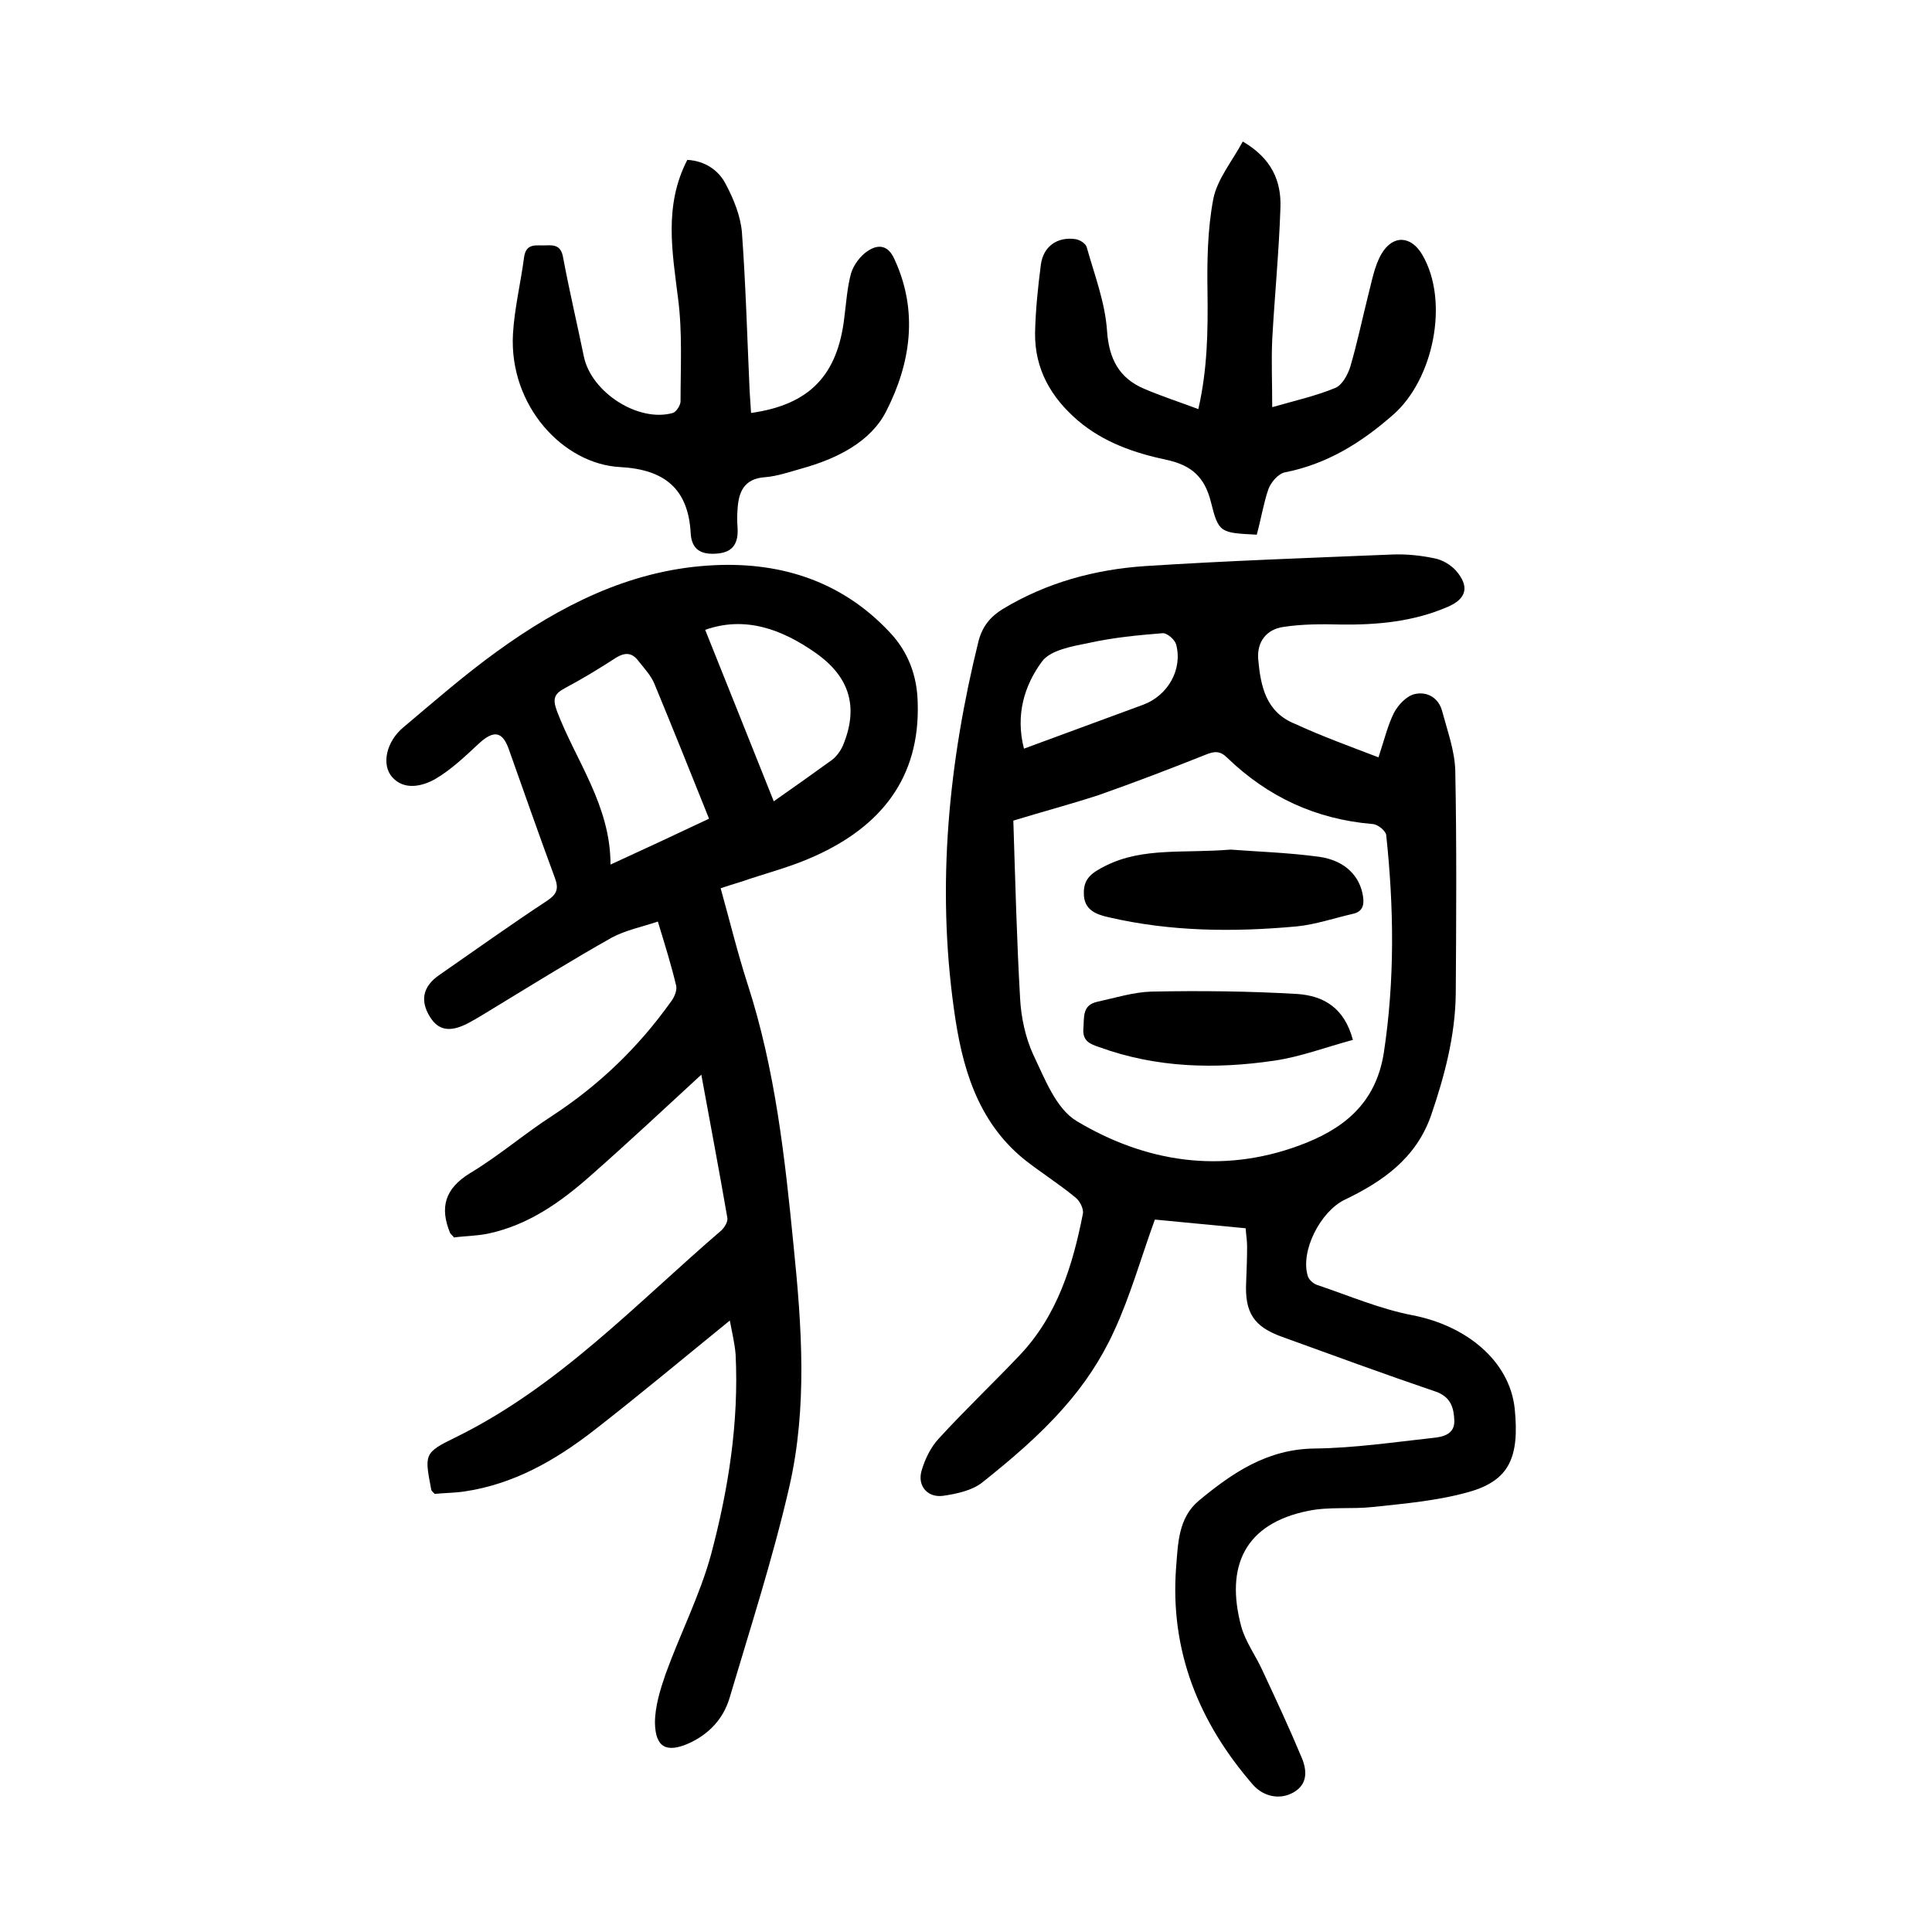
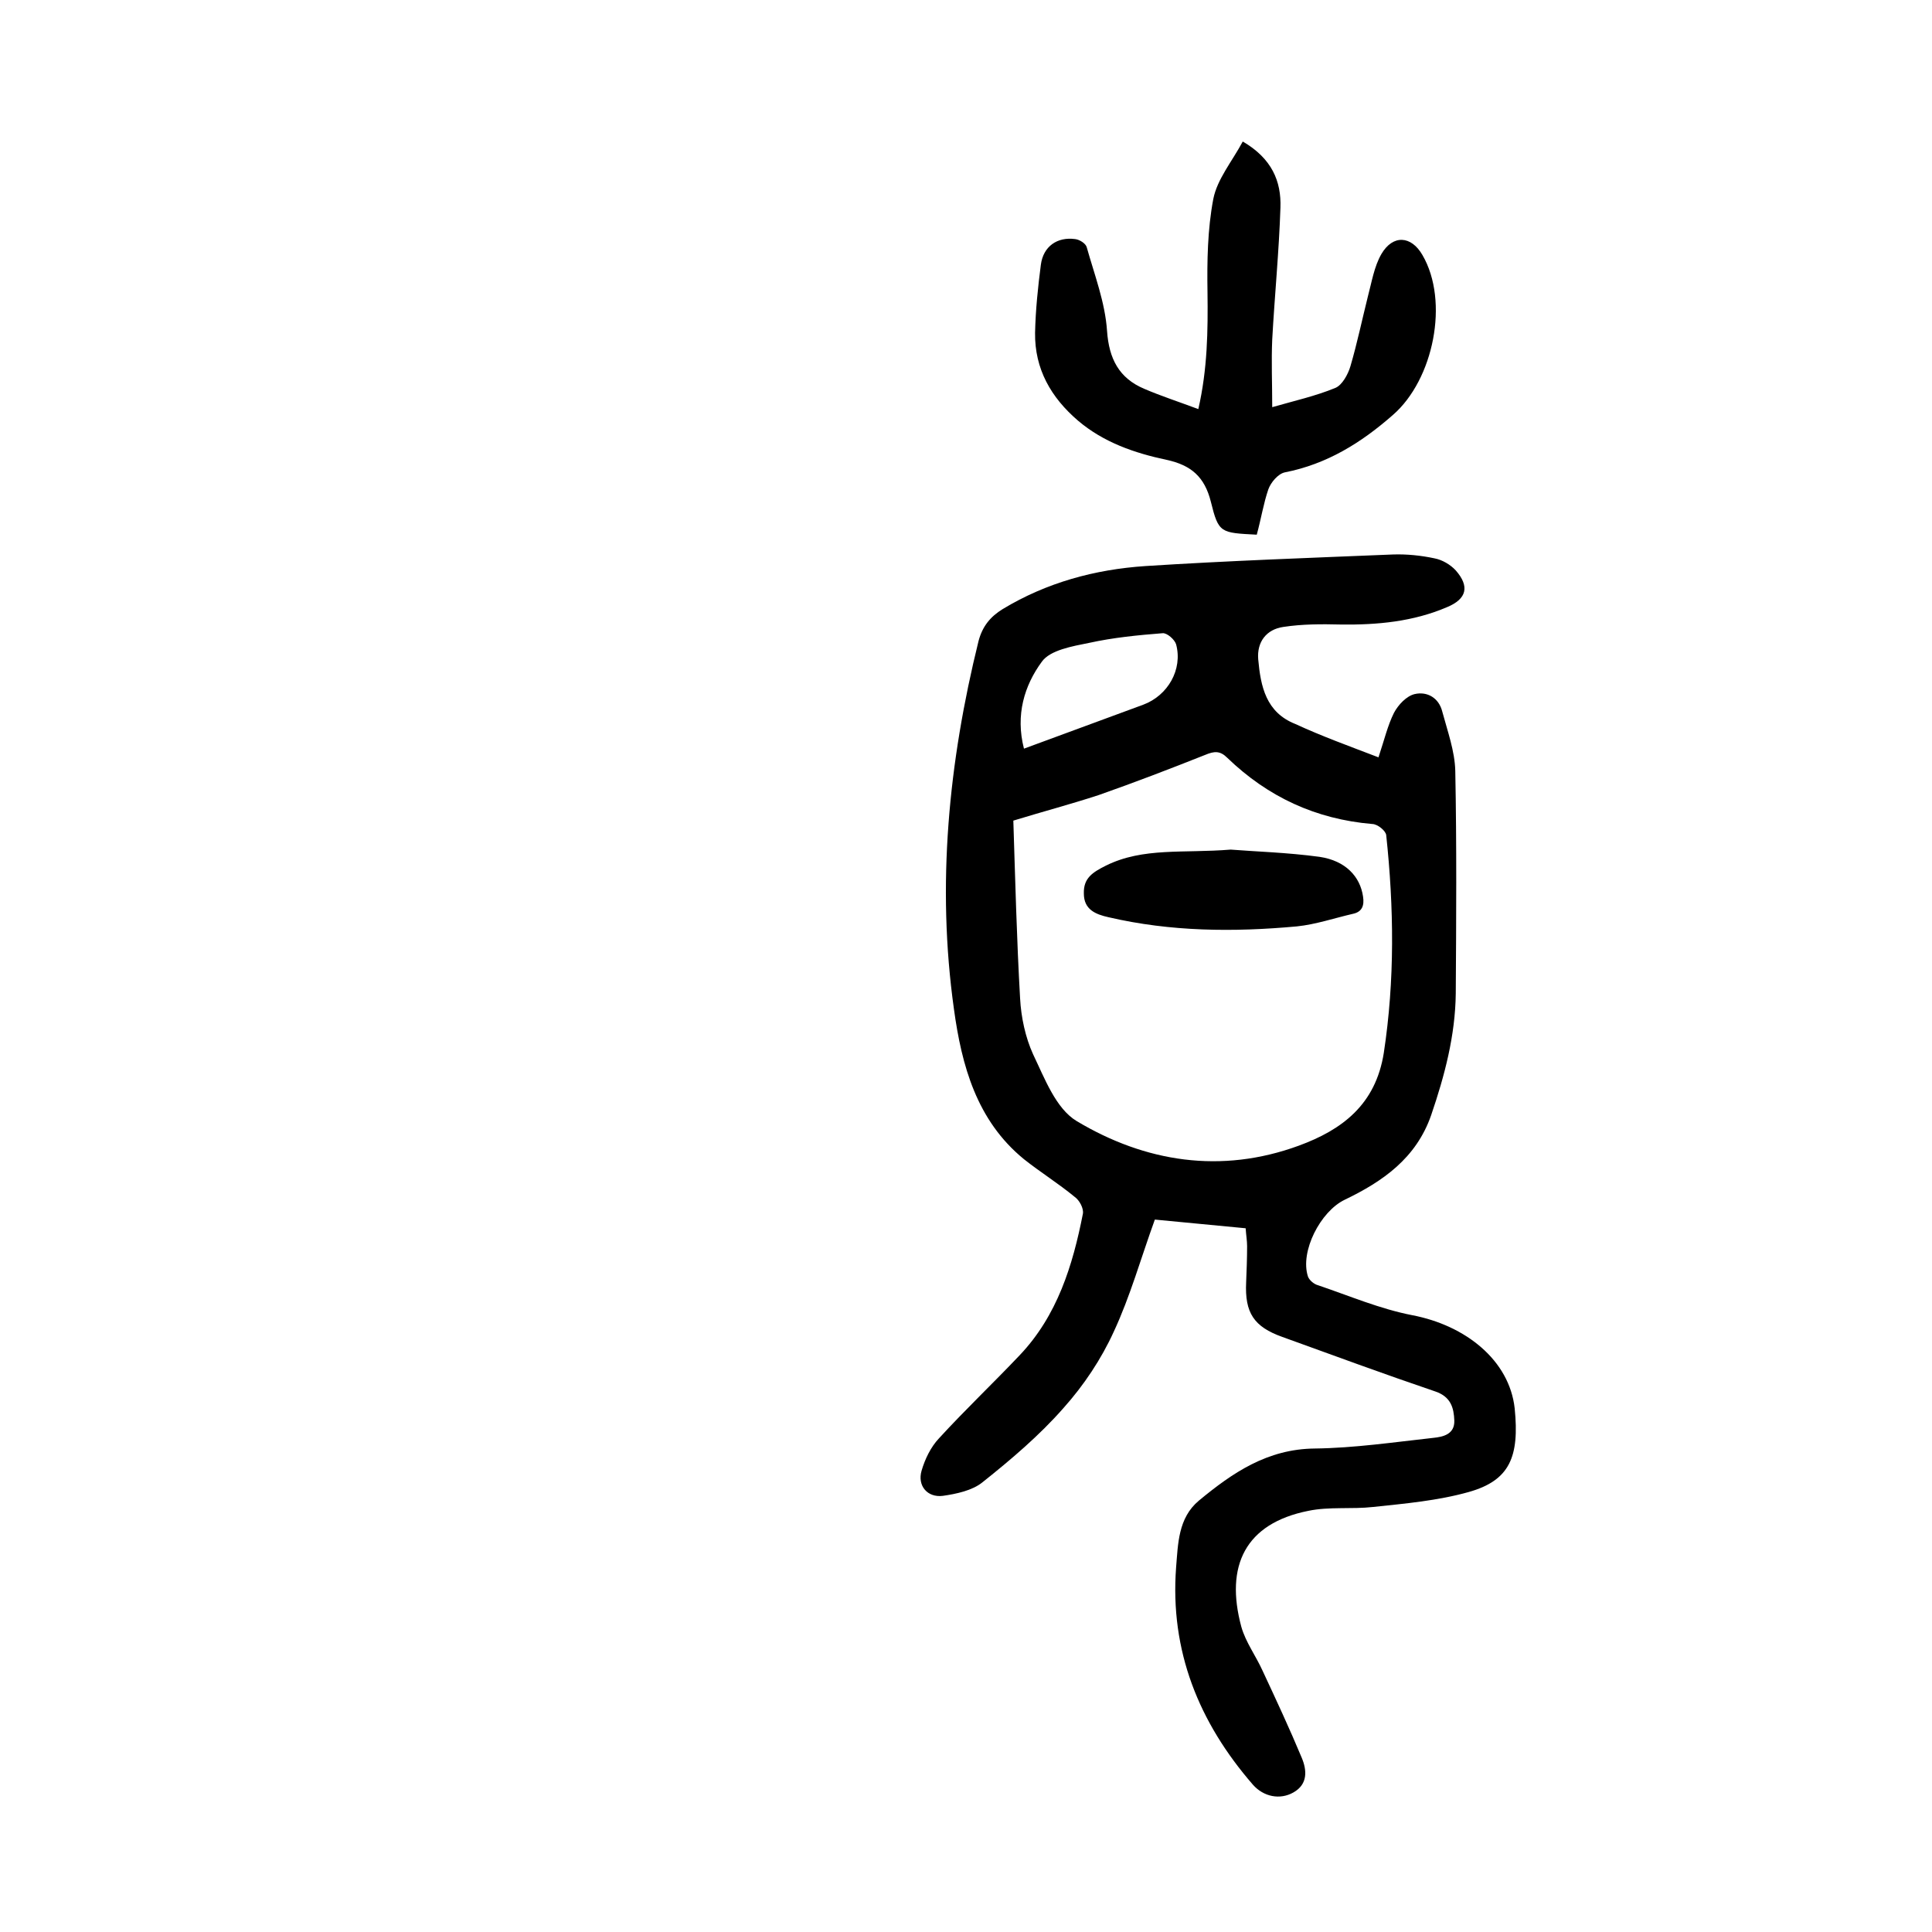
<svg xmlns="http://www.w3.org/2000/svg" version="1.1" id="ZDIC_1" x="0px" y="0px" viewBox="0 0 400 400" style="enable-background:new 0 0 400 400;" xml:space="preserve">
  <g>
    <path d="M285.4,156.8c1.2-3.6,1.9-6.6,3.2-9.2c0.9-1.7,2.6-3.5,4.3-3.9c2.6-0.6,5,0.8,5.7,3.6c1.1,4.1,2.6,8.2,2.7,12.3   c0.3,15.4,0.2,30.7,0.1,46.1c-0.1,8.7-2.3,17-5.1,25.2c-3.1,8.9-10,13.7-17.9,17.5c-5,2.4-9.3,10.7-7.6,15.9   c0.3,0.8,1.3,1.6,2.1,1.8c6.5,2.2,12.8,4.9,19.5,6.2c11,2.1,20.1,9.3,21.2,19.3c1,10-1,14.9-9.5,17.3c-6.4,1.8-13.2,2.4-19.8,3.1   c-4.4,0.5-9.1-0.1-13.4,0.8c-13.1,2.6-17.3,11.4-13.9,24c0.9,3.2,3,6,4.4,9.1c2.8,6,5.6,12,8.1,18c1.1,2.6,1.3,5.5-1.7,7.2   c-2.8,1.6-6.2,0.9-8.4-1.6c-11.2-12.9-17.2-27.7-15.9-45c0.4-4.8,0.4-10.2,4.7-13.8c7-5.8,14.2-10.7,24-10.8   c8.2-0.1,16.3-1.3,24.5-2.2c2-0.2,4.5-0.7,4.4-3.6c-0.1-2.6-0.7-4.9-3.9-6c-10.6-3.6-21.2-7.5-31.7-11.3c-5.9-2.1-7.8-5-7.5-11.3   c0.1-2.5,0.2-5,0.2-7.5c0-1.1-0.2-2.2-0.3-3.7c-6.4-0.6-12.7-1.2-18.8-1.8c-2.9,8-5.1,15.9-8.5,23.2c-2.6,5.7-6.2,11.1-10.4,15.8   c-5,5.7-10.9,10.7-16.8,15.4c-2.1,1.7-5.4,2.4-8.2,2.8c-3.2,0.4-5.3-2.1-4.4-5.2c0.7-2.4,1.9-4.9,3.6-6.7   c5.4-5.9,11.2-11.4,16.7-17.2c7.8-8.2,11-18.6,13.1-29.3c0.2-1.1-0.7-2.8-1.7-3.5c-3.4-2.8-7.1-5.1-10.5-7.8   c-9.8-8-12.9-19.4-14.5-31.1c-3.6-25.7-1.1-51.1,5.1-76.2c0.8-3,2.4-5,5-6.6c9.1-5.5,19.1-8.2,29.5-8.9c17.1-1.1,34.2-1.7,51.3-2.4   c2.8-0.1,5.8,0.2,8.6,0.8c1.6,0.3,3.3,1.3,4.4,2.5c2.9,3.3,2.3,5.9-1.8,7.6c-7,3-14.4,3.7-22,3.6c-4-0.1-8-0.1-11.9,0.5   c-3.5,0.5-5.5,3.1-5.2,6.7c0.5,5.6,1.6,11,7.7,13.4C273.6,152.4,279.4,154.5,285.4,156.8z M209.8,169.9c0.4,12.4,0.7,24.6,1.4,36.8   c0.2,3.9,1.1,8.1,2.7,11.6c2.4,5,4.7,11.2,9,13.8c14.2,8.5,29.9,11,46,5.1c9-3.3,15.9-8.5,17.6-19.2c2.3-15.1,2.1-30.1,0.5-45.1   c-0.1-0.9-1.8-2.3-2.9-2.3c-11.7-1-21.6-5.6-30-13.7c-1.5-1.5-2.7-1.4-4.6-0.6c-7.3,2.9-14.6,5.7-22,8.3   C221.7,166.5,216,168,209.8,169.9z M212,155c8.4-3.1,16.6-6.1,24.7-9.1c5.1-1.9,8.2-7.3,6.8-12.5c-0.3-1-1.9-2.4-2.8-2.3   c-5.1,0.4-10.2,0.9-15.2,2c-3.5,0.7-8.1,1.5-9.8,3.9C212.1,141.9,210.2,148,212,155z" />
-     <path d="M151.1,273.4c-9.6,7.8-18.8,15.5-28.2,22.8c-8,6.2-16.6,11.1-26.8,12.6c-2.1,0.3-4.2,0.3-6.1,0.5c-0.4-0.4-0.6-0.6-0.7-0.8   c-1.4-7.4-1.6-7.7,5-10.9c21.4-10.5,37.4-27.7,55.1-42.9c0.6-0.6,1.3-1.7,1.2-2.5c-1.7-9.9-3.6-19.8-5.4-29.7   c-7.7,7.1-15.2,14.1-22.8,20.8c-6.2,5.5-12.9,10.3-21.3,12.1c-2.4,0.5-4.9,0.5-7.1,0.8c-0.5-0.6-0.7-0.7-0.8-0.9   c-2.2-5.3-1.1-9.2,4.1-12.4c6-3.6,11.3-8.2,17.2-12c9.6-6.3,17.7-14.1,24.4-23.5c0.7-0.9,1.3-2.3,1.1-3.3c-1-4.2-2.3-8.4-3.8-13.3   c-3.3,1.1-6.7,1.8-9.5,3.3c-8,4.5-15.9,9.4-23.8,14.2c-2,1.2-4,2.5-6.1,3.6c-3.7,1.9-6.1,1.4-7.8-1.4c-2.1-3.4-1.4-6.3,1.9-8.6   c7.5-5.2,14.9-10.5,22.5-15.5c1.9-1.3,2.3-2.4,1.5-4.6c-3.3-8.9-6.4-17.8-9.6-26.8c-1.3-3.6-3.1-3.8-6-1.2   c-2.9,2.7-5.8,5.5-9.2,7.5c-2.7,1.5-6.4,2.4-8.9-0.4c-2.3-2.6-1.2-7.4,2.3-10.3c6.4-5.4,12.7-10.9,19.5-15.8   c13-9.4,27.2-16.6,43.5-17.7c14.4-1,27.5,2.9,37.7,13.8c3.8,4,5.7,9,5.8,14.6c0.5,15.6-7.7,25.6-21.2,31.7   c-5,2.3-10.3,3.6-15.5,5.4c-1.3,0.4-2.6,0.8-4.1,1.3c1.9,6.8,3.5,13.4,5.6,19.9c5.7,17.6,7.7,35.8,9.5,54.1   c1.7,16.7,2.9,33.5-0.9,50c-3.4,14.8-8.1,29.3-12.4,43.8c-1.3,4.2-4.2,7.3-8.3,9.2c-4.7,2.1-7,0.9-7.1-4.2c0-3.4,1.1-6.9,2.2-10.1   c3-8.3,7.1-16.3,9.4-24.7c3.6-13.5,5.8-27.4,5.1-41.5C152.1,278,151.5,275.6,151.1,273.4z M126.4,179c7-3.2,13.4-6.2,20.4-9.5   c-3.8-9.5-7.5-18.7-11.3-27.9c-0.7-1.7-2-3.1-3.2-4.6c-1.3-1.8-2.7-2.1-4.8-0.8c-3.4,2.2-7,4.4-10.6,6.3c-2.2,1.2-2.5,2.2-1.6,4.7   C119.2,157.5,126.4,166.7,126.4,179z M146,130.4c4.8,12,9.5,23.7,14.2,35.5c4-2.8,8.1-5.7,12.1-8.6c0.9-0.7,1.7-1.8,2.2-2.9   c3.3-7.9,1.5-14.2-5.6-19.2C161.8,130.2,154.2,127.5,146,130.4z" />
    <path d="M260.2,110.7c-7.5-0.4-7.9-0.3-9.5-6.8c-1.3-5.2-4.1-7.6-9.2-8.7c-6.6-1.4-13-3.6-18.3-8.1c-5.6-4.8-9-10.7-8.9-18.2   c0.1-4.7,0.6-9.5,1.2-14.1c0.5-3.8,3.4-5.8,7.1-5.3c0.9,0.1,2.2,0.9,2.4,1.7c1.6,5.7,3.8,11.4,4.2,17.3c0.4,5.8,2.5,9.8,7.7,12   c3.5,1.5,7.2,2.7,11.2,4.2c1.9-8.3,2-16.2,1.9-24.2c-0.1-6.4,0-13,1.2-19.3c0.8-4.1,3.9-7.8,6.1-11.9c6,3.5,8,8.2,7.8,13.7   c-0.3,9.1-1.2,18.2-1.7,27.3c-0.2,4.5,0,9,0,14c4.5-1.3,9-2.3,13.1-4c1.4-0.6,2.6-2.8,3.1-4.5c1.4-4.8,2.4-9.6,3.6-14.4   c0.8-3,1.3-6.2,2.8-8.8c2.4-4.1,6.2-3.8,8.5,0.2c5.6,9.6,2.3,25.8-6.1,33.1c-6.6,5.8-13.7,10.2-22.4,11.9c-1.4,0.3-2.9,2.1-3.4,3.5   C261.6,104.2,261.1,107.4,260.2,110.7z" />
-     <path d="M155.5,85.5c12.1-1.7,17.9-7.8,19.3-19.7c0.4-3.1,0.6-6.3,1.4-9.2c0.5-1.7,1.9-3.6,3.4-4.6c2.2-1.5,4.3-1.3,5.6,1.7   c5,10.8,3.3,21.6-1.7,31.4C180.3,91.5,173.2,95,166,97c-2.5,0.7-5.1,1.6-7.6,1.8c-4.4,0.3-5.5,3.1-5.7,6.7c-0.1,1.2-0.1,2.5,0,3.7   c0.2,3.1-0.8,5.1-4.1,5.4c-3.2,0.3-5.4-0.6-5.6-4.2c-0.5-9.2-5.4-13.2-14.6-13.7c-11.8-0.6-23-12.7-22.2-27.5   c0.3-5.3,1.6-10.6,2.3-15.9c0.4-3.1,2.6-2.4,4.5-2.5c1.9-0.1,3.2,0.1,3.6,2.6c1.3,6.9,2.9,13.7,4.3,20.5   c1.6,7.4,11.3,13.6,18.4,11.6c0.7-0.2,1.6-1.6,1.6-2.4c0-7.1,0.4-14.2-0.5-21.2c-1.2-9.7-3-19.3,1.9-28.8c3.6,0.2,6.5,2.1,8,5.1   c1.6,3,3,6.5,3.3,9.8c0.8,10.9,1.1,21.9,1.6,32.9C155.3,82.6,155.4,84,155.5,85.5z" />
    <path d="M254.8,175.9c5,0.4,11.8,0.6,18.4,1.5c5.4,0.8,8.4,4.1,9,8.2c0.3,1.9-0.2,3.2-2.1,3.6c-3.9,0.9-7.7,2.2-11.6,2.6   c-13.1,1.2-26.1,1.1-39-1.9c-2.7-0.6-5.1-1.6-5.1-4.9c-0.1-3.2,1.8-4.4,4.6-5.8C236.7,175.4,245,176.7,254.8,175.9z" />
-     <path d="M280.1,215.3c-5.6,1.5-10.8,3.5-16.3,4.3c-12.2,1.8-24.4,1.5-36.2-2.8c-1.8-0.6-3.5-1.2-3.3-3.8c0.2-2.4-0.3-4.9,2.9-5.6   c3.7-0.8,7.5-2,11.2-2.1c10.1-0.2,20.2-0.1,30.3,0.5C273.9,206.2,278.3,208.5,280.1,215.3z" />
  </g>
</svg>